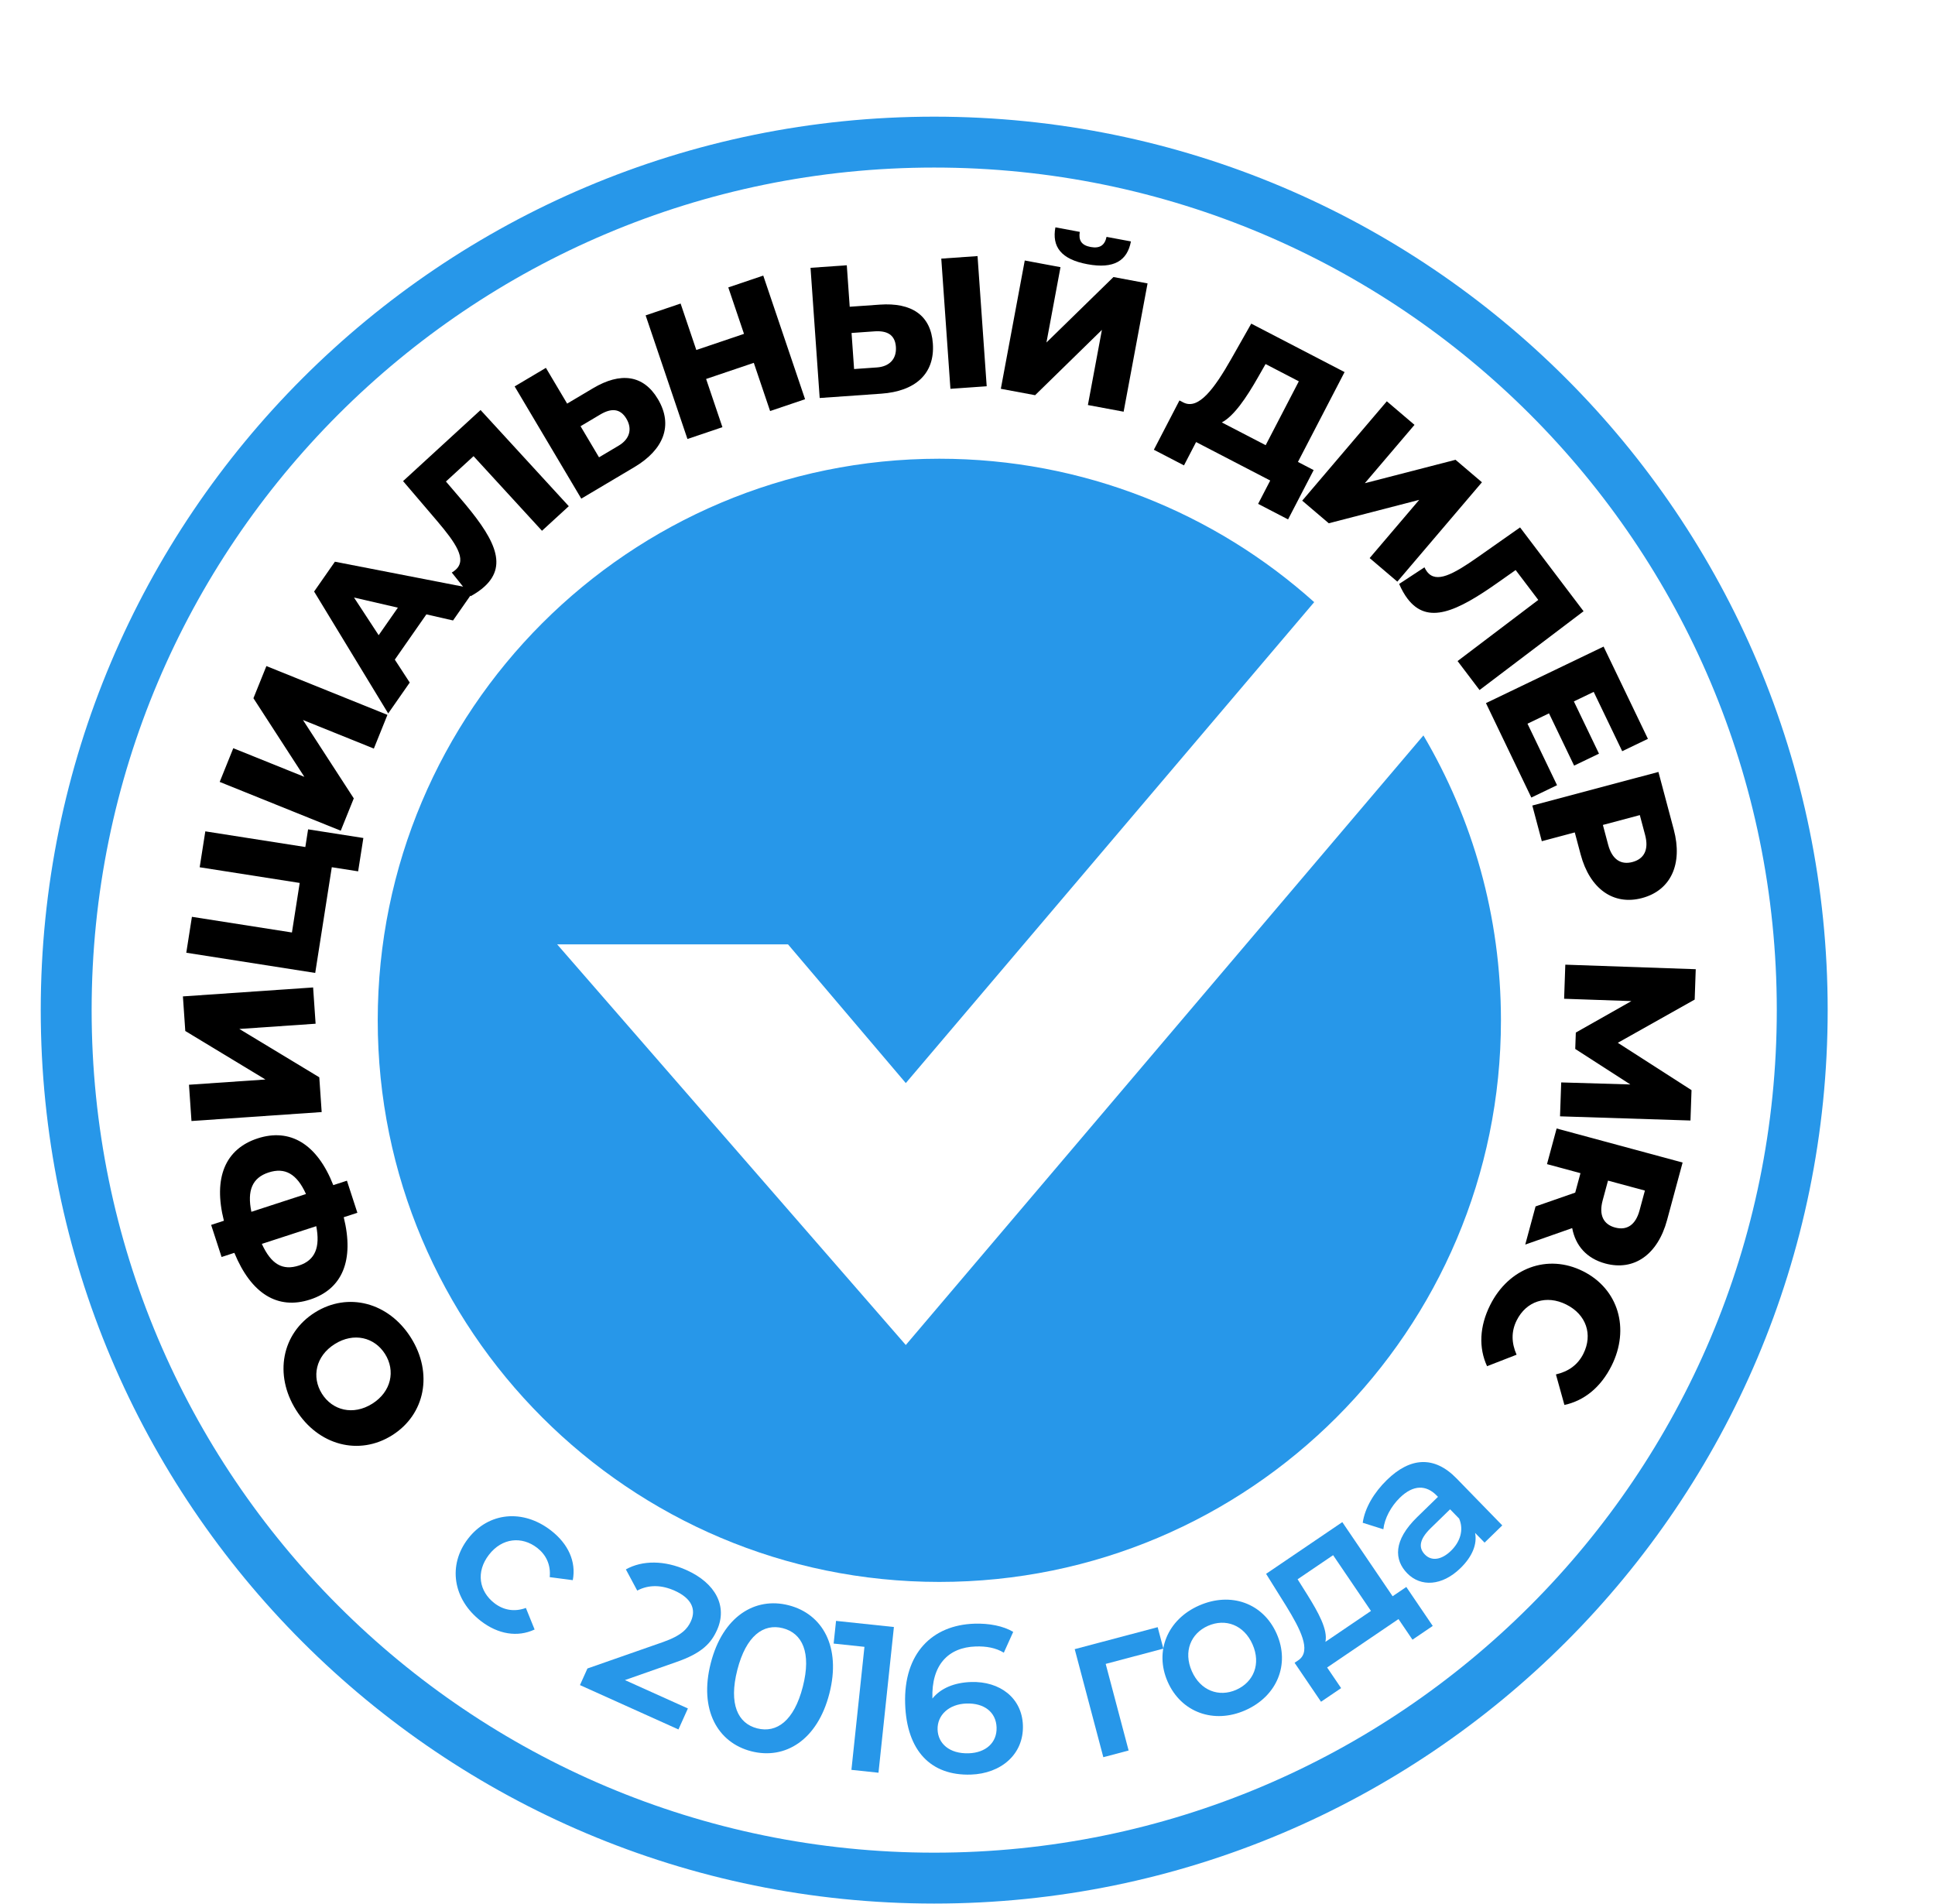
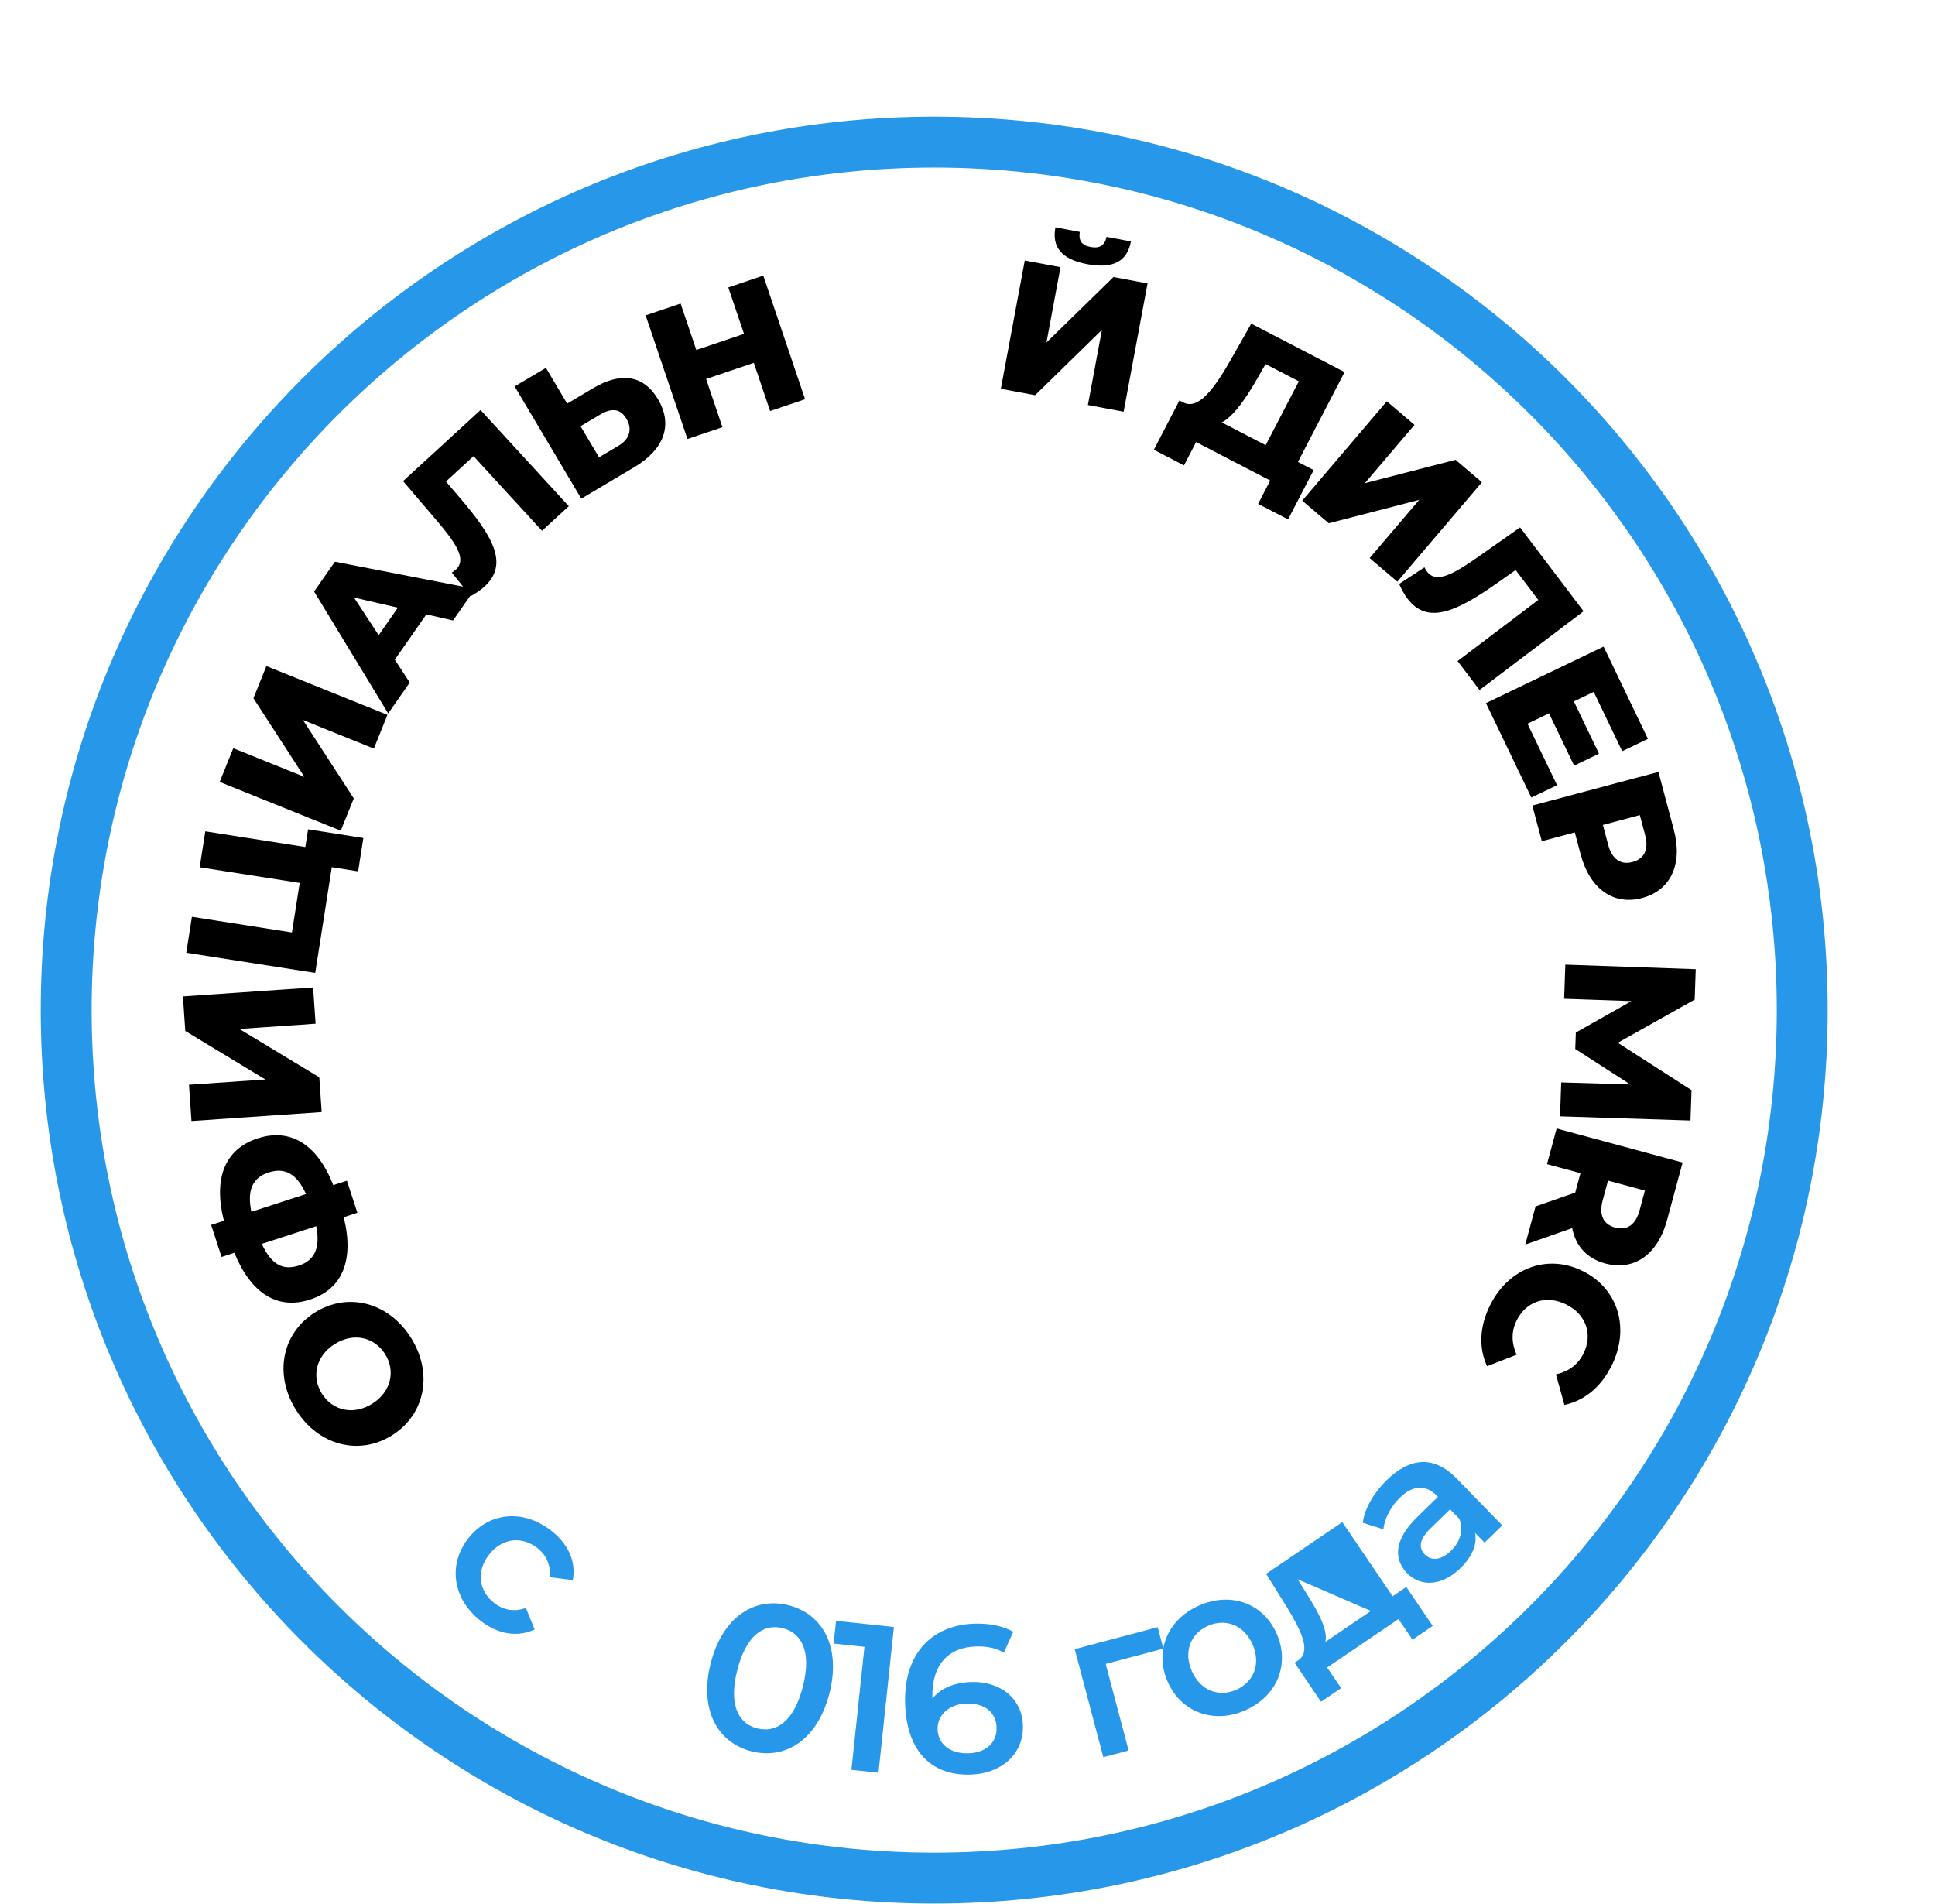
<svg xmlns="http://www.w3.org/2000/svg" width="379" height="373" viewBox="0 0 379 373" fill="none">
  <path d="M348.012 197.851C348.012 106.706 274.125 32.819 182.98 32.819C91.836 32.819 17.949 106.706 17.949 197.851C17.949 288.995 91.836 362.882 182.98 362.882V372.851C86.331 372.851 7.98 294.5 7.98 197.851C7.98 101.201 86.331 22.851 182.98 22.851C279.63 22.851 357.98 101.201 357.98 197.851C357.98 294.5 279.63 372.851 182.98 372.851V362.882C274.125 362.882 348.012 288.995 348.012 197.851Z" fill="#2797E9" />
  <path d="M291.876 255.611C295.506 248.362 303.102 245.509 310.057 248.992C317.012 252.475 319.277 260.266 315.647 267.515C313.538 271.727 310.302 274.354 306.415 275.185L304.753 269.207C307.203 268.637 309.033 267.348 310.128 265.16C312.009 261.405 310.705 257.484 306.786 255.522C302.868 253.56 298.948 254.864 297.067 258.619C295.972 260.807 296.036 263.044 297.047 265.348L291.264 267.598C289.601 263.988 289.767 259.823 291.876 255.611Z" fill="black" />
  <path d="M300.764 236.301L308.531 233.596L309.56 229.789L303.003 228.017L304.889 221.037L329.566 227.706L326.518 238.987C324.698 245.72 320.065 249.007 314.424 247.483C310.793 246.502 308.59 244.015 307.938 240.548L298.744 243.775L300.764 236.301ZM316.329 240.432C318.621 241.052 320.351 239.968 321.132 237.078L322.18 233.2L314.953 231.247L313.905 235.125C313.124 238.015 314.073 239.823 316.329 240.432Z" fill="black" />
  <path d="M305.555 218.656L305.786 212.014L319.329 212.413L308.536 205.459L308.648 202.248L319.532 196.086L306.357 195.627L306.59 188.949L332.137 189.839L331.93 195.788L316.873 204.252L331.312 213.525L331.105 219.473L305.555 218.656Z" fill="black" />
  <path d="M327.836 162.492C329.631 169.232 327.265 174.397 321.619 175.901C316.009 177.396 311.387 174.092 309.592 167.352L308.445 163.046L301.988 164.767L300.127 157.78L324.828 151.2L327.836 162.492ZM314.984 165.462C315.755 168.355 317.481 169.445 319.74 168.844C322.033 168.233 322.989 166.429 322.218 163.535L321.184 159.653L313.95 161.58L314.984 165.462Z" fill="black" />
  <path d="M299.183 141.751L304.972 153.797L299.936 156.217L291.047 137.719L314.087 126.647L322.771 144.717L317.735 147.137L312.151 135.519L308.267 137.385L313.186 147.621L308.315 149.962L303.396 139.726L299.183 141.751Z" fill="black" />
  <path d="M297.729 103.305L310.166 119.722L289.791 135.158L285.49 129.482L301.296 117.508L296.863 111.657L293.457 114.055C285.312 119.813 279.606 122.441 275.681 117.26C275.085 116.474 274.54 115.512 274.045 114.375L279.003 111.123C279.144 111.429 279.313 111.713 279.511 111.975C281.298 114.333 284.656 112.476 289.387 109.167L297.729 103.305Z" fill="black" />
  <path d="M255.059 98.066L271.63 78.601L277.052 83.217L267.323 94.646L285.088 90.059L290.26 94.462L273.69 113.926L268.267 109.31L277.973 97.909L260.259 102.492L255.059 98.066Z" fill="black" />
  <path d="M254.222 90.479L257.301 92.077L252.288 101.736L246.422 98.691L248.793 94.121L234.273 86.585L231.901 91.155L226.002 88.093L231.015 78.434L231.825 78.855C234.743 80.287 237.81 76.201 241.183 70.258L245.076 63.391L263.356 72.879L254.222 90.479ZM246.504 73.719C244.038 78.075 241.634 81.518 239.312 82.741L247.902 87.198L254.395 74.687L247.88 71.306L246.504 73.719Z" fill="black" />
  <path d="M212.986 51.752C207.781 50.782 206.015 48.298 206.718 44.529L211.493 45.419C211.221 47.077 211.821 48.043 213.616 48.378C215.411 48.713 216.39 48.041 216.734 46.396L221.509 47.287C220.806 51.056 218.192 52.723 212.986 51.752ZM196.029 76.154L200.715 51.024L207.715 52.33L204.964 67.084L218.09 54.264L224.767 55.51L220.081 80.639L213.081 79.334L215.826 64.615L202.742 77.406L196.029 76.154Z" fill="black" />
-   <path d="M172.331 59.667C178.523 59.231 182.322 61.71 182.714 67.283C183.134 73.258 179.235 76.643 172.605 77.109L160.548 77.957L158.755 52.458L165.858 51.958L166.429 60.082L172.331 59.667ZM186.156 76.157L184.364 50.657L191.467 50.158L193.26 75.657L186.156 76.157ZM171.768 71.97C174.172 71.801 175.644 70.343 175.475 67.939C175.306 65.534 173.712 64.731 171.271 64.903L166.79 65.218L167.287 72.285L171.768 71.97Z" fill="black" />
  <path d="M142.647 56.297L149.496 53.98L157.686 78.195L150.837 80.511L147.643 71.068L138.303 74.227L141.497 83.671L134.648 85.987L126.457 61.772L133.307 59.456L136.384 68.553L145.724 65.394L142.647 56.297Z" fill="black" />
  <path d="M116.17 76.035C121.508 72.866 126.015 73.375 128.867 78.18C131.924 83.329 129.96 88.105 124.245 91.498L113.852 97.668L100.802 75.688L106.925 72.052L111.083 79.055L116.17 76.035ZM121.19 87.281C123.263 86.051 123.923 84.088 122.693 82.015C121.462 79.942 119.677 79.941 117.573 81.189L113.711 83.483L117.328 89.574L121.19 87.281Z" fill="black" />
  <path d="M78.947 94.235L94.124 80.311L111.405 99.148L106.157 103.962L92.752 89.35L87.343 94.312L90.05 97.478C96.547 105.047 99.699 110.481 94.909 114.875C94.183 115.542 93.277 116.175 92.191 116.774L88.488 112.143C88.78 111.975 89.046 111.78 89.289 111.558C91.468 109.558 89.305 106.389 85.565 101.989L78.947 94.235Z" fill="black" />
  <path d="M88.736 121.53L83.513 120.337L77.33 129.203L80.254 133.691L76.034 139.742L61.523 115.863L65.597 110.022L93.039 115.36L88.736 121.53ZM74.168 124.415L77.929 119.024L69.339 117.04L74.168 124.415Z" fill="black" />
  <path d="M66.74 162.711L43.031 153.154L45.693 146.55L59.613 152.161L49.638 136.761L52.178 130.462L75.887 140.018L73.225 146.623L59.338 141.025L69.293 156.377L66.74 162.711Z" fill="black" />
  <path d="M59.804 165.906L60.346 162.443L71.17 164.139L70.146 170.669L64.987 169.861L61.741 190.569L36.487 186.611L37.59 179.576L57.18 182.646L58.701 172.941L39.111 169.871L40.214 162.836L59.804 165.906Z" fill="black" />
  <path d="M63.005 217.821L37.503 219.573L37.015 212.469L51.988 211.44L36.291 201.94L35.826 195.164L61.328 193.411L61.816 200.515L46.879 201.542L62.537 211.008L63.005 217.821Z" fill="black" />
  <path d="M50.468 222.975C56.788 220.918 62.102 224.026 65.279 232.132L67.952 231.262L69.999 237.547L67.325 238.417C69.415 246.839 67.066 252.481 60.746 254.539C54.392 256.608 49.205 253.419 45.901 245.393L43.401 246.207L41.354 239.922L43.854 239.108C41.73 230.698 44.114 225.044 50.468 222.975ZM59.931 233.873C58.134 229.888 55.799 228.613 52.604 229.654C49.41 230.694 48.376 233.181 49.236 237.356L59.931 233.873ZM58.575 247.872C61.77 246.832 62.734 244.252 61.943 240.17L51.283 243.641C53.126 247.649 55.346 248.924 58.575 247.872Z" fill="black" />
  <path d="M80.489 262.021C84.847 268.943 83.298 277.039 76.808 281.124C70.318 285.21 62.349 283.107 57.991 276.184C53.633 269.262 55.182 261.167 61.672 257.081C68.162 252.995 76.131 255.098 80.489 262.021ZM75.421 265.211C73.358 261.936 69.302 260.908 65.563 263.262C61.824 265.616 60.997 269.718 63.059 272.994C65.121 276.27 69.178 277.298 72.917 274.943C76.656 272.589 77.483 268.487 75.421 265.211Z" fill="black" />
-   <path d="M293.984 199.851C293.984 260.6 244.734 309.851 183.984 309.851C123.235 309.851 73.984 260.6 73.984 199.851C73.984 139.101 123.235 89.851 183.984 89.851C212.2 89.851 237.934 100.474 257.406 117.941L177.415 212.142L154.344 184.971H109.127L177.414 263.446L278.799 144.046C288.449 160.406 293.984 179.482 293.984 199.851Z" fill="#2797E9" />
  <path d="M271.663 289.863C276.188 285.459 280.89 285.059 285.294 289.584L294.245 298.78L290.778 302.154L288.919 300.245C289.353 302.454 288.392 304.876 286.042 307.164C282.457 310.653 278.279 310.886 275.619 308.154C273.074 305.539 272.835 301.766 277.595 297.134L281.65 293.187L281.421 292.952C279.334 290.808 276.811 290.802 274.196 293.347C272.433 295.063 271.184 297.424 270.952 299.537L266.91 298.265C267.327 295.342 269.136 292.322 271.663 289.863ZM284.203 303.747C285.996 302.003 286.752 299.664 285.796 297.448L284.023 295.626L280.233 299.315C277.736 301.746 277.975 303.344 279.09 304.489C280.377 305.812 282.323 305.577 284.203 303.747Z" fill="#2797E9" />
-   <path d="M272.766 312.658L275.446 310.839L280.626 318.472L276.657 321.166L273.917 317.129L259.94 326.614L262.679 330.651L258.744 333.322L253.564 325.689L254.412 325.113C256.887 323.285 254.635 319.016 251.96 314.637L247.984 308.268L262.911 298.138L272.766 312.658ZM256.035 312.318C258.201 315.803 260.117 319.21 259.602 321.591L268.525 315.536L261.111 304.612L254.157 309.331L256.035 312.318Z" fill="#2797E9" />
+   <path d="M272.766 312.658L275.446 310.839L280.626 318.472L276.657 321.166L273.917 317.129L259.94 326.614L262.679 330.651L258.744 333.322L253.564 325.689L254.412 325.113C256.887 323.285 254.635 319.016 251.96 314.637L247.984 308.268L262.911 298.138L272.766 312.658ZM256.035 312.318C258.201 315.803 260.117 319.21 259.602 321.591L268.525 315.536L254.157 309.331L256.035 312.318Z" fill="#2797E9" />
  <path d="M243.891 335.001C237.736 337.709 231.35 335.412 228.708 329.408C226.067 323.403 228.704 317.181 234.859 314.473C241.089 311.732 247.42 314.008 250.062 320.013C252.704 326.017 250.12 332.26 243.891 335.001ZM242.124 330.986C245.539 329.483 247.018 325.921 245.334 322.093C243.649 318.265 240.024 316.949 236.609 318.451C233.232 319.937 231.753 323.499 233.437 327.327C235.121 331.155 238.746 332.472 242.124 330.986Z" fill="#2797E9" />
  <path d="M226.75 318.715L227.862 322.916L216.567 325.907L221.059 342.871L216.104 344.182L210.5 323.018L226.75 318.715Z" fill="#2797E9" />
  <path d="M190.194 329.456C195.85 329.275 200.18 332.582 200.352 337.951C200.534 343.647 196.018 347.401 190.158 347.588C182.331 347.838 177.581 342.944 177.286 333.724C176.972 323.889 182.536 318.296 190.855 318.031C193.723 317.939 196.489 318.466 198.454 319.634L196.615 323.713C195.025 322.738 193.129 322.429 191.121 322.493C185.711 322.666 182.417 326.135 182.626 332.651L182.627 332.692C184.284 330.629 186.998 329.558 190.194 329.456ZM189.738 343.417C193.057 343.311 195.292 341.353 195.196 338.361C195.101 335.37 192.787 333.557 189.303 333.668C185.861 333.778 183.551 335.944 183.641 338.772C183.728 341.476 185.927 343.539 189.738 343.417Z" fill="#2797E9" />
  <path d="M163.752 317.482L175.086 318.682L172.065 347.223L166.764 346.662L169.316 322.565L163.281 321.927L163.752 317.482Z" fill="#2797E9" />
  <path d="M147.153 343.022C140.559 341.335 136.876 334.891 139.213 325.755C141.551 316.619 147.877 312.736 154.47 314.423C161.104 316.121 164.787 322.565 162.45 331.701C160.112 340.836 153.786 344.719 147.153 343.022ZM148.301 338.534C152.114 339.509 155.529 337.082 157.246 330.369C158.964 323.656 157.135 319.888 153.322 318.912C149.548 317.946 146.134 320.374 144.416 327.086C142.699 333.799 144.528 337.568 148.301 338.534Z" fill="#2797E9" />
-   <path d="M122.399 329.078L134.735 334.635L132.883 338.747L113.594 330.058L115.059 326.806L129.897 321.618C133.533 320.333 134.672 319.003 135.329 317.545C136.407 315.152 135.385 313.028 132.17 311.58C129.628 310.435 127.11 310.335 124.81 311.547L122.587 307.398C125.835 305.579 130.185 305.605 134.484 307.541C140.166 310.101 142.533 314.63 140.445 319.265C139.3 321.807 137.546 323.805 132.387 325.573L122.399 329.078Z" fill="#2797E9" />
  <path d="M94.182 317.504C88.702 313.264 87.67 306.557 91.684 301.368C95.698 296.18 102.424 295.525 107.905 299.765C111.277 302.374 112.89 305.851 112.188 309.506L107.67 308.914C107.911 306.457 106.932 304.507 105.213 303.178C102.229 300.87 98.354 301.189 95.77 304.529C93.161 307.902 93.85 311.701 96.834 314.009C98.553 315.338 100.686 315.797 103.003 314.946L104.712 319.17C101.375 320.736 97.555 320.113 94.182 317.504Z" fill="#2797E9" />
</svg>